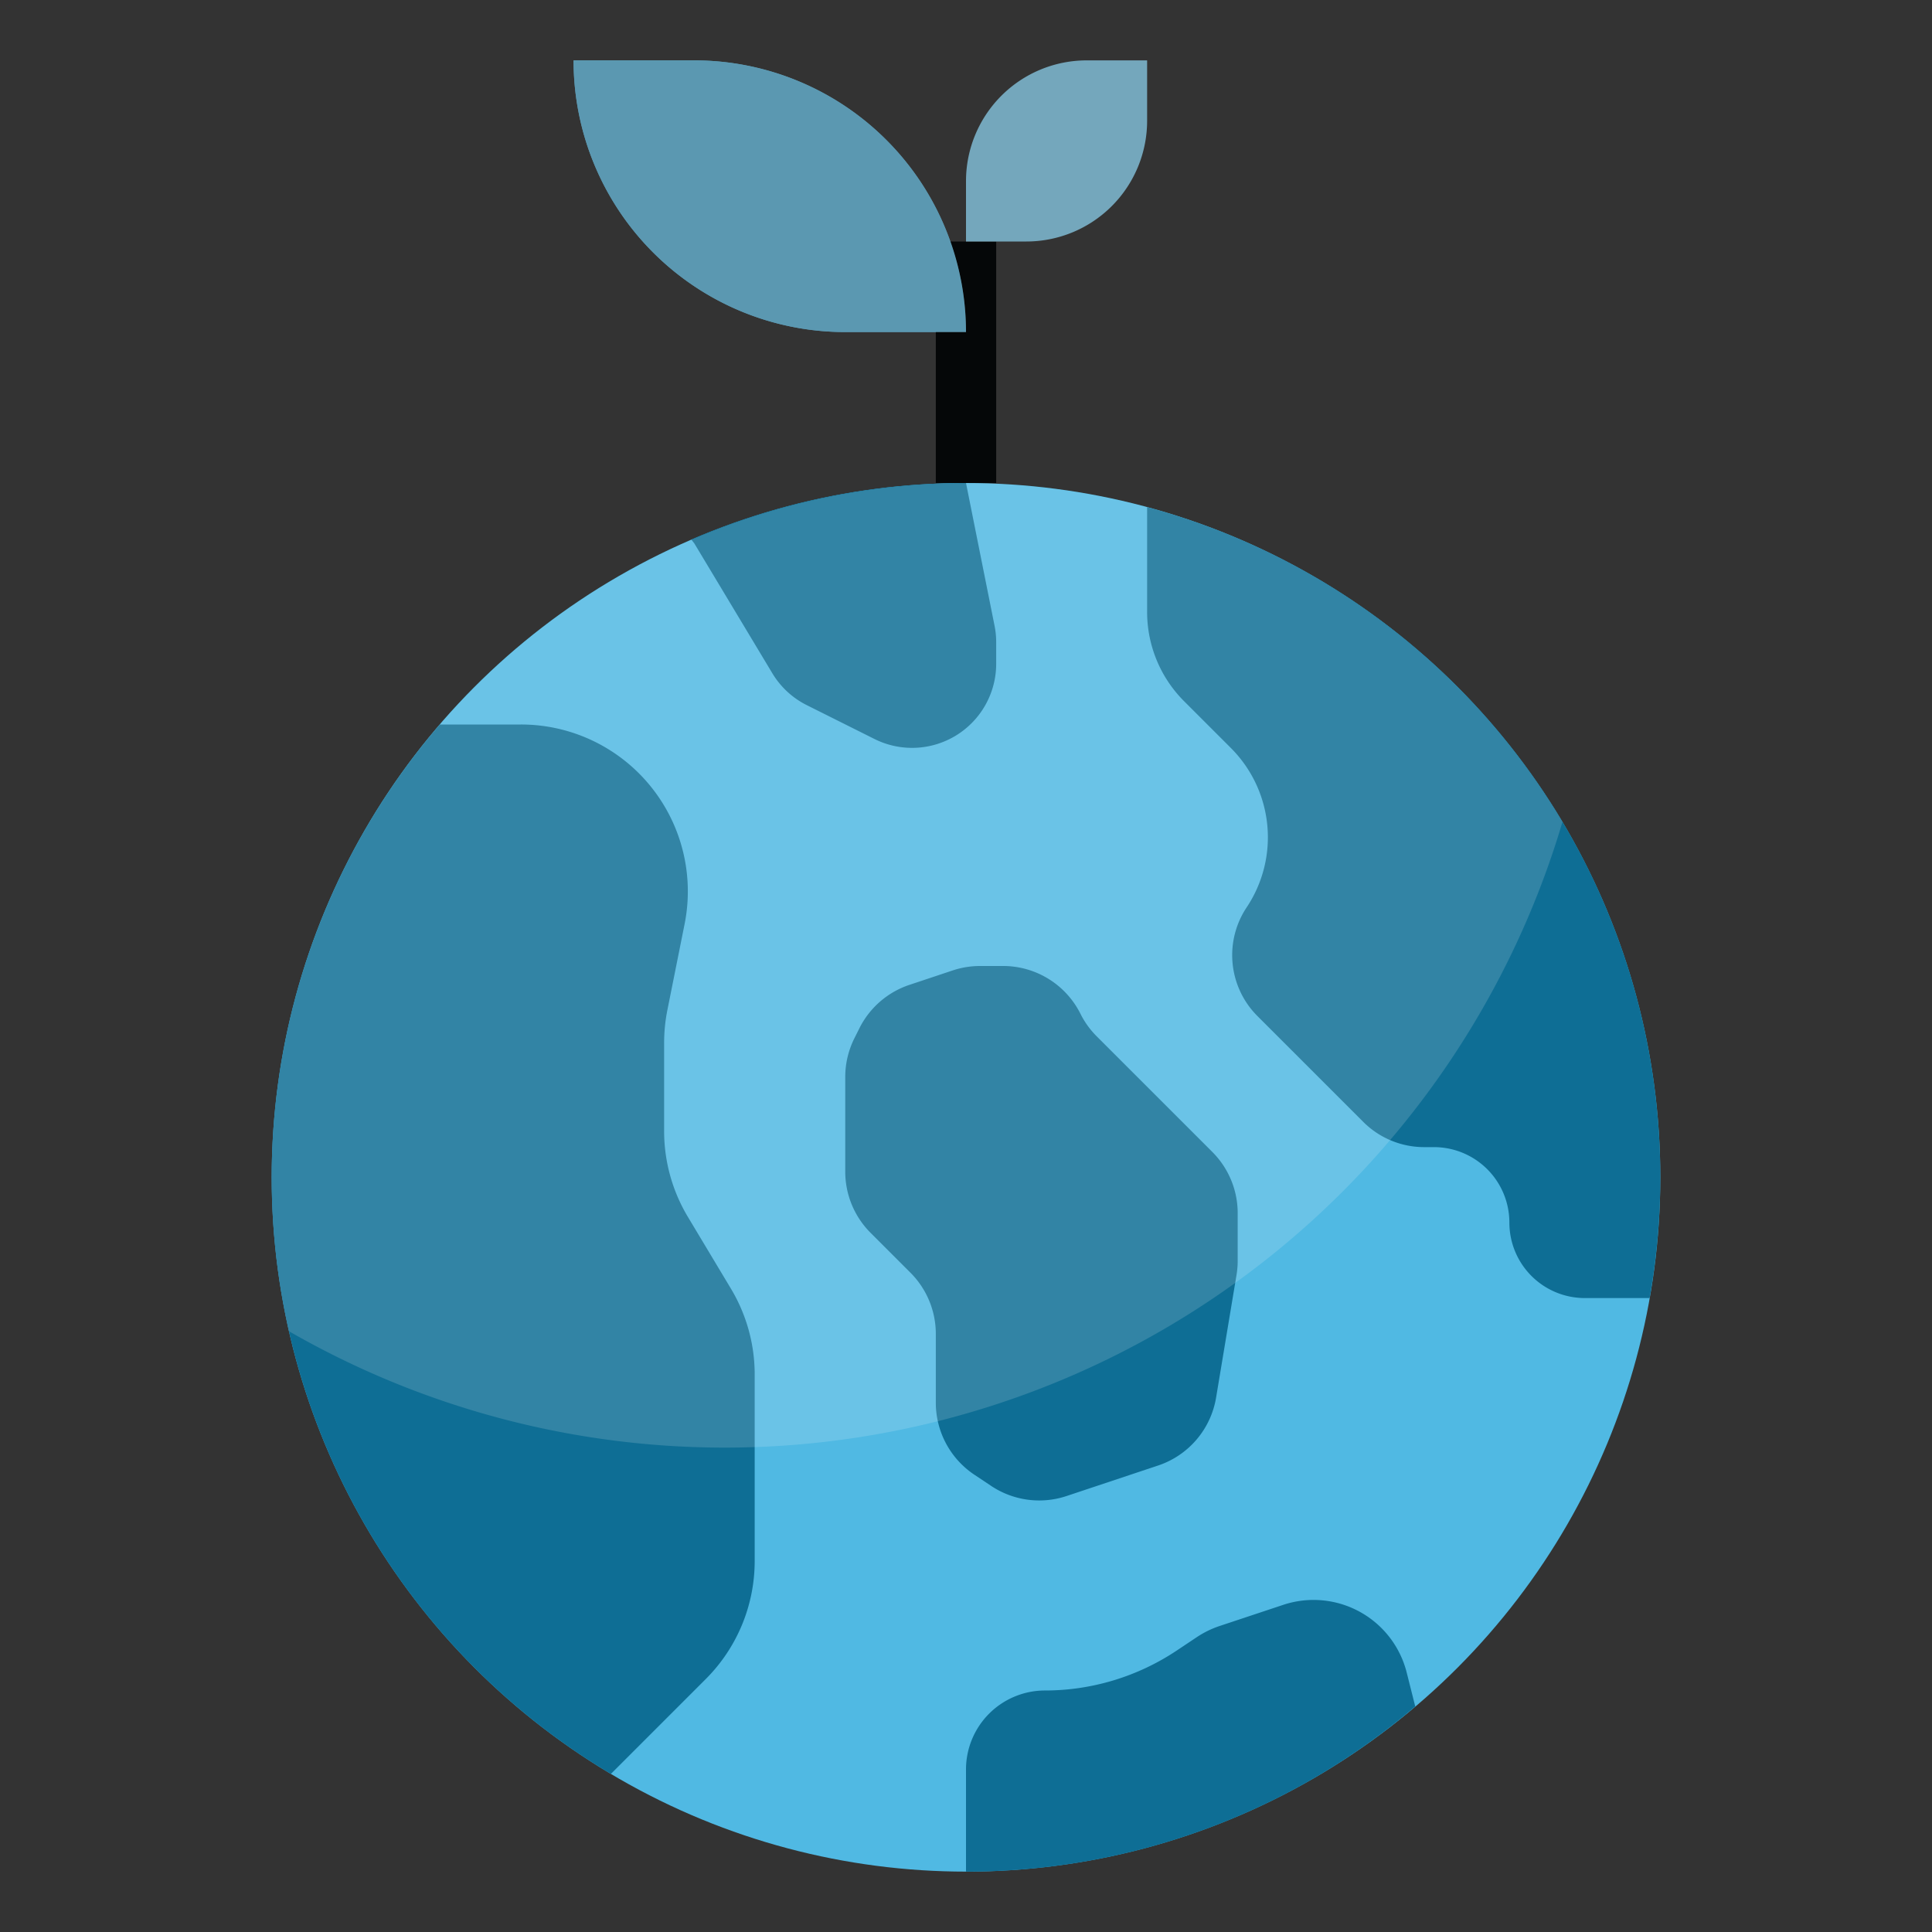
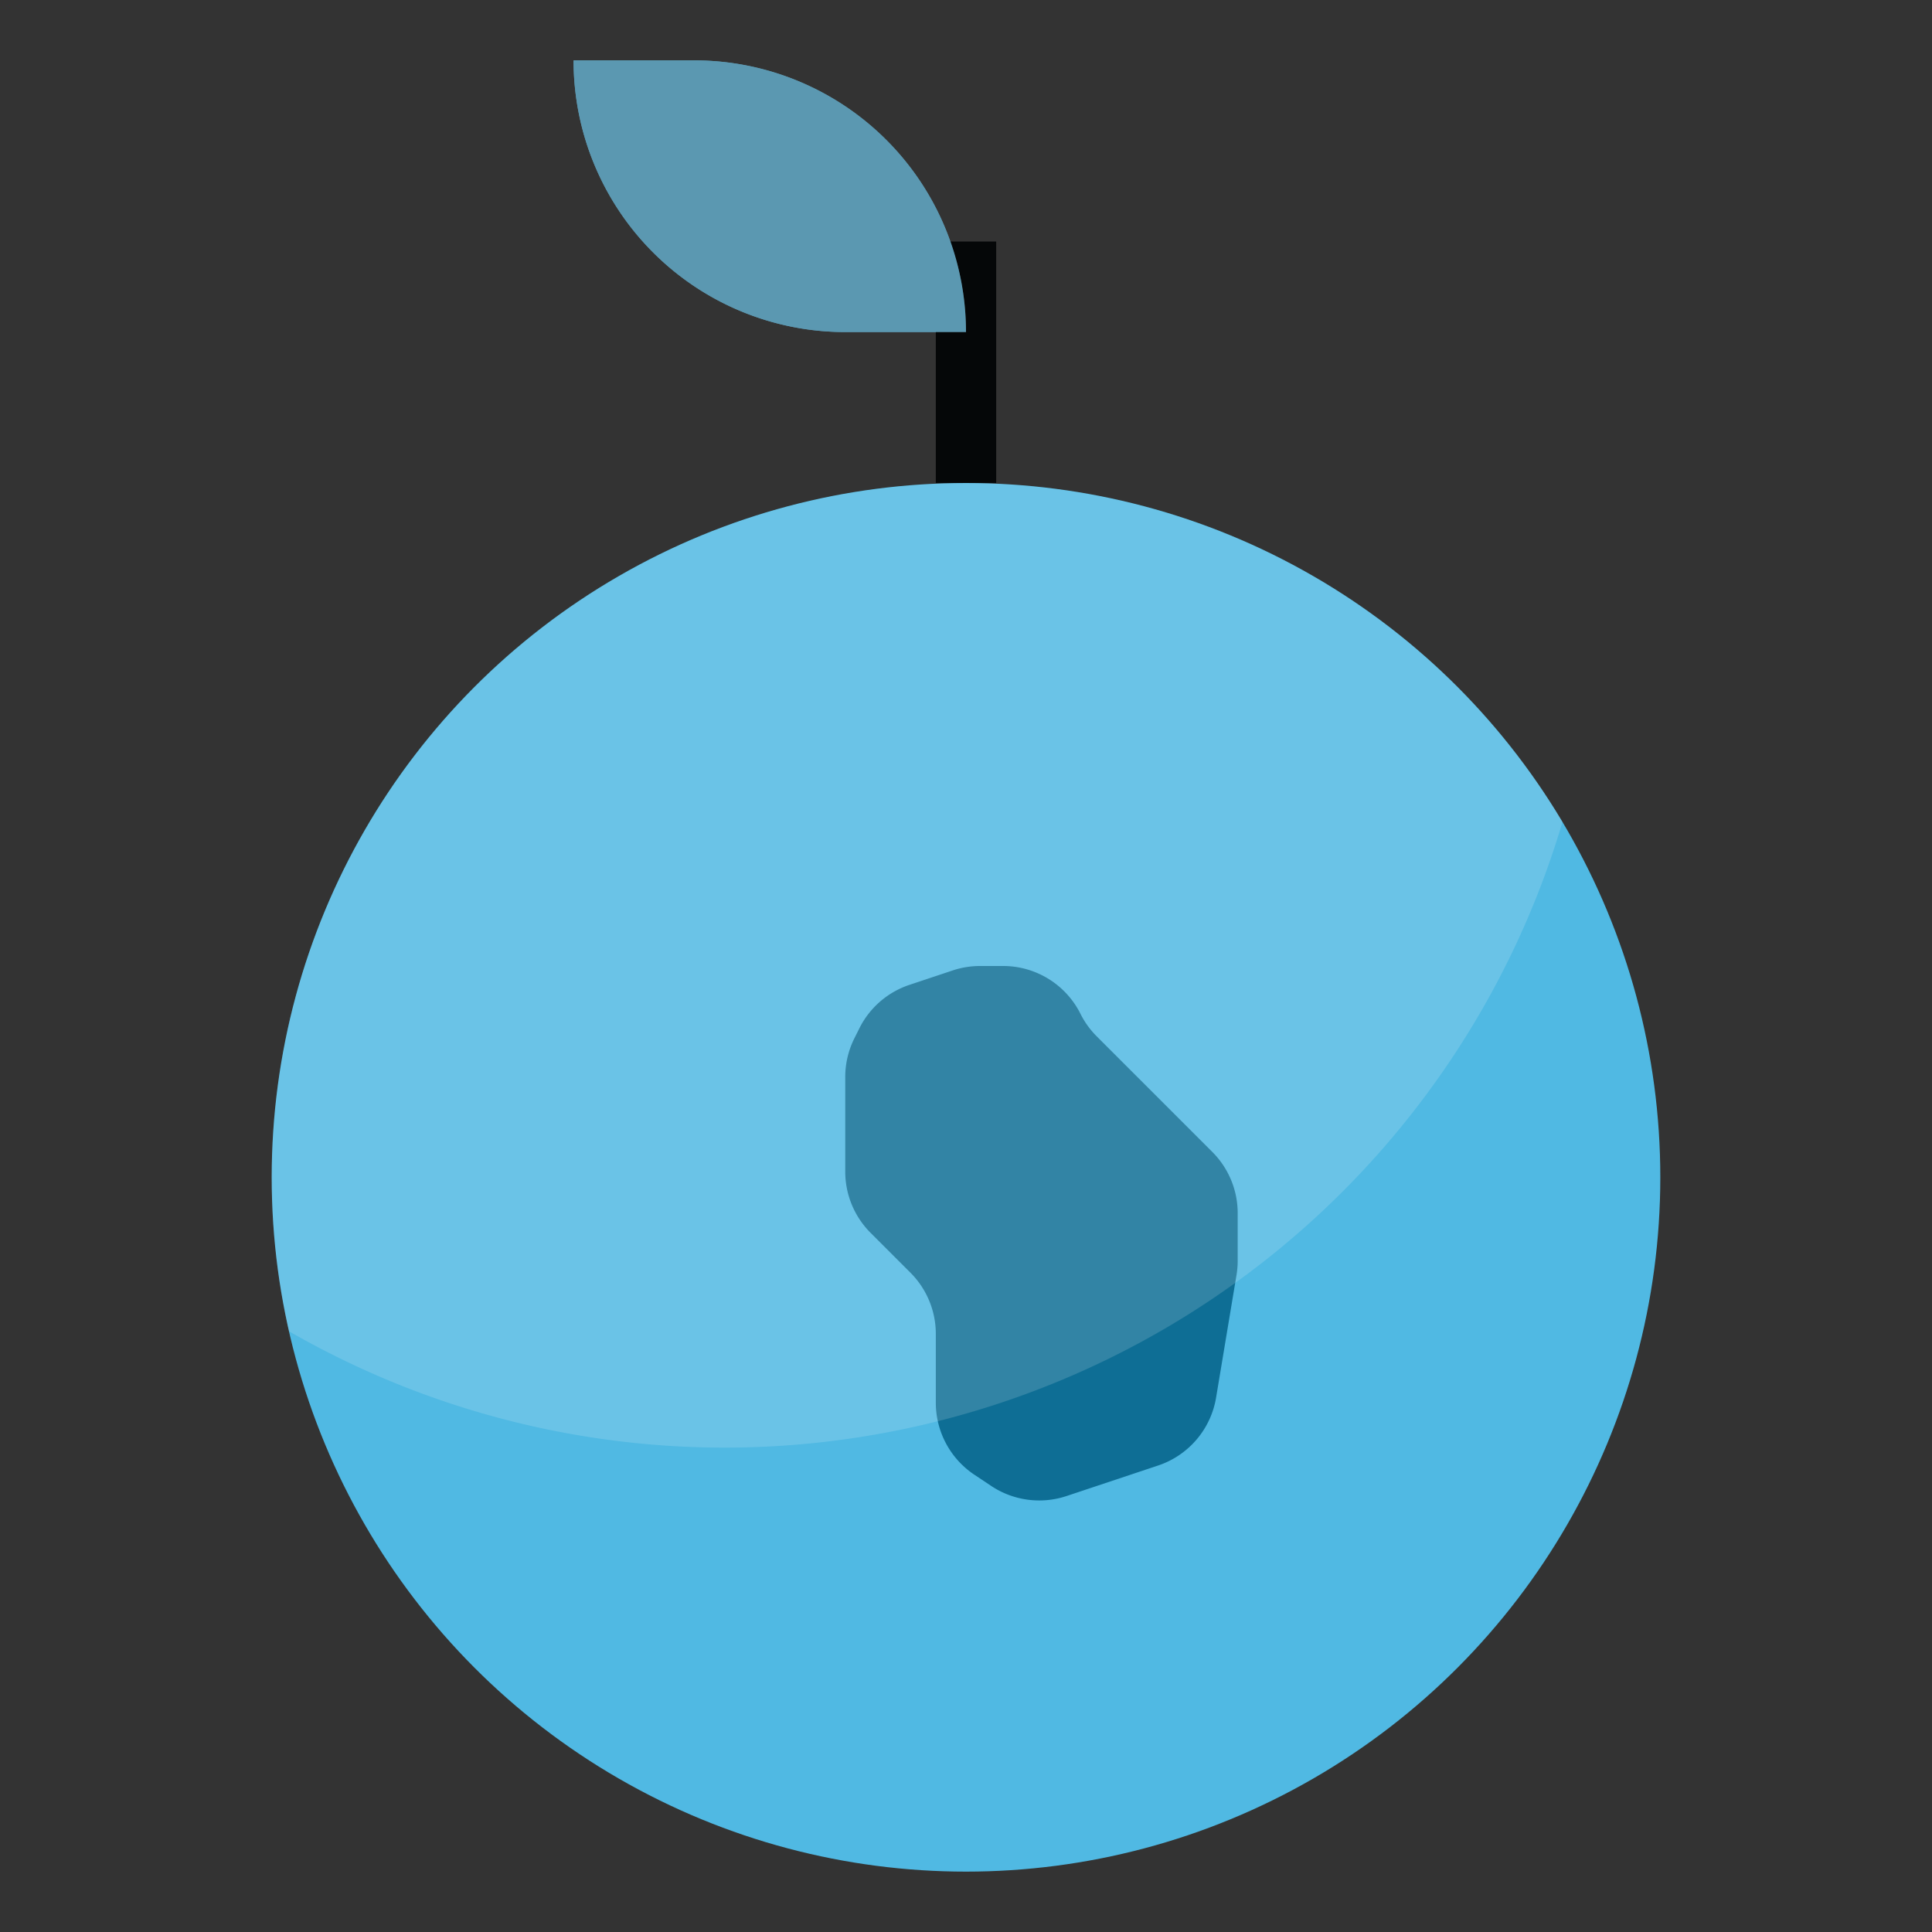
<svg xmlns="http://www.w3.org/2000/svg" viewBox="0 0 64 64" id="EcoFriendly">
  <rect x="0" y="0" width="64" height="64" fill="#333333" stroke="none" />
  <path fill="#050708" d="M31.477,8A8.956,8.956,0,0,1,32,11H31v5h2V8Z" class="color905f23 svgShape" />
-   <path fill="#74a7bc" d="M32,8h2a4,4,0,0,0,4-4V2H36a4,4,0,0,0-4,4V8" class="color81bc74 svgShape" />
  <path fill="#5b98b1" d="M32,11H28a9,9,0,0,1-9-9h4a9,9,0,0,1,9,9" class="color5bb162 svgShape" />
  <circle cx="32" cy="39" r="23" fill="#50b9e3" class="color50bae3 svgShape" />
  <path fill="#0e6e95" d="M28,35.676v3.137a2.866,2.866,0,0,0,.839,2.026l1.322,1.322A2.866,2.866,0,0,1,31,44.187v2.279a2.868,2.868,0,0,0,1.276,2.385l.558.372a2.87,2.87,0,0,0,2.5.334l3.033-1.011A2.868,2.868,0,0,0,40.284,46.3l.677-4.064A2.86,2.86,0,0,0,41,41.763V40.187a2.866,2.866,0,0,0-.839-2.026l-3.832-3.832a2.864,2.864,0,0,1-.537-.745h0A2.865,2.865,0,0,0,33.229,32h-.764a2.875,2.875,0,0,0-.906.147l-1.433.478a2.864,2.864,0,0,0-1.657,1.437L28.3,34.4A2.866,2.866,0,0,0,28,35.676Z" class="color4ba86d svgShape" />
  <path fill="#5b98b1" d="M31,8h.477A9,9,0,0,0,23,2H19a9,9,0,0,0,9,9h3Z" class="color5bb162 svgShape" />
-   <path fill="#0e6e95" d="M38 16.8v3.47a4.179 4.179 0 001.225 2.959l1.549 1.549a4.183 4.183 0 01.523 5.28h0a2.853 2.853 0 00.357 3.6l3.51 3.51A2.854 2.854 0 0047.182 38H47.5A2.5 2.5 0 0150 40.5 2.5 2.5 0 0052.5 43h2.146A22.977 22.977 0 0038 16.8zM46.6 55.41a3.182 3.182 0 00-4.092-2.247l-2.106.7a3.193 3.193 0 00-.758.371l-.664.443A7.871 7.871 0 0134.618 56 2.617 2.617 0 0032 58.618V62a22.9 22.9 0 0014.882-5.471zM22.788 40.313A5.522 5.522 0 0122 37.469V34.547a5.557 5.557 0 01.107-1.084l.571-2.852A5.527 5.527 0 0017.258 24H14.572a22.991 22.991 0 005.664 34.764l3.145-3.145A5.527 5.527 0 0025 51.711v-6.18a5.522 5.522 0 00-.788-2.844zM23 18l2.583 4.3a2.779 2.779 0 001.143 1.059l2.242 1.121A2.786 2.786 0 0033 21.992v-.716a2.787 2.787 0 00-.054-.547L32 16a22.92 22.92 0 00-9.1 1.873z" class="color4ba86d svgShape" />
  <path fill="#ffffff" d="M51.758,27.227A23,23,0,0,0,9.574,44.1a28.945,28.945,0,0,0,42.184-16.87Z" opacity=".15" class="colorffffff svgShape" />
</svg>